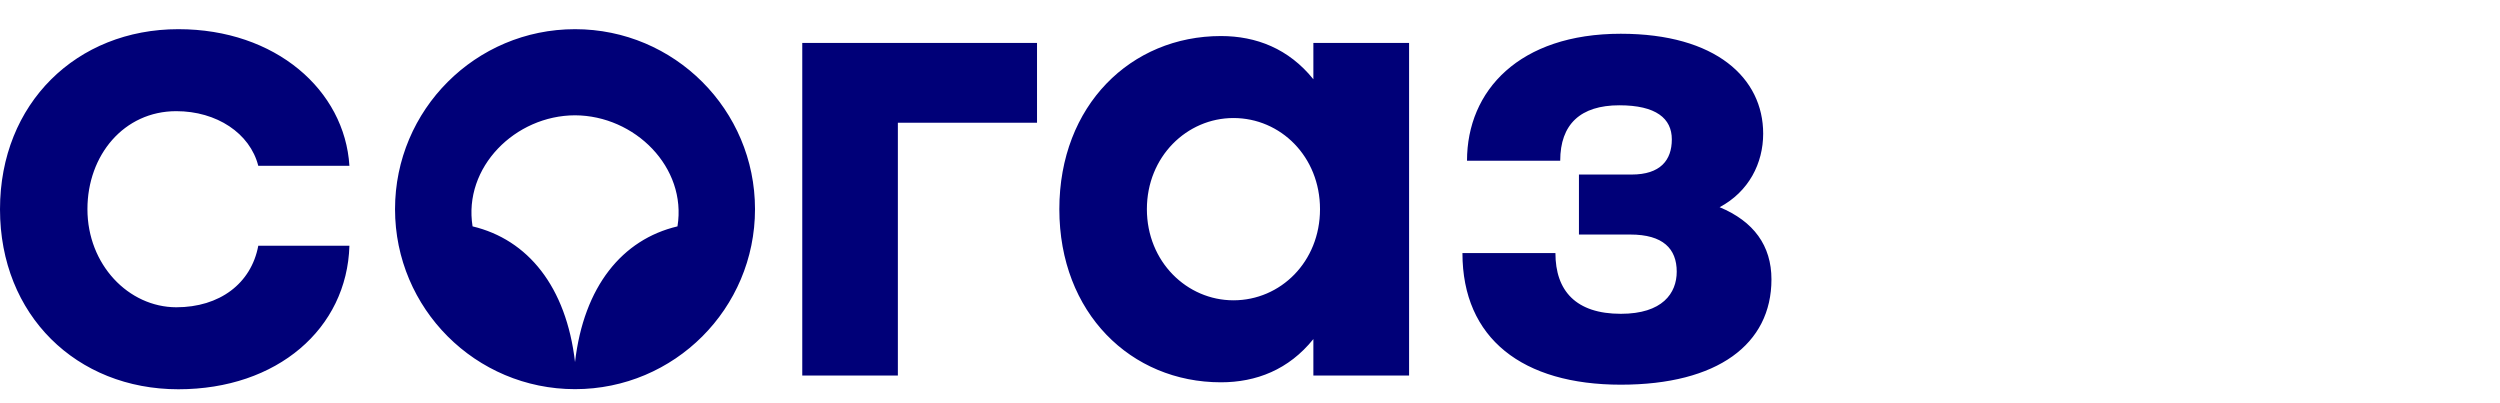
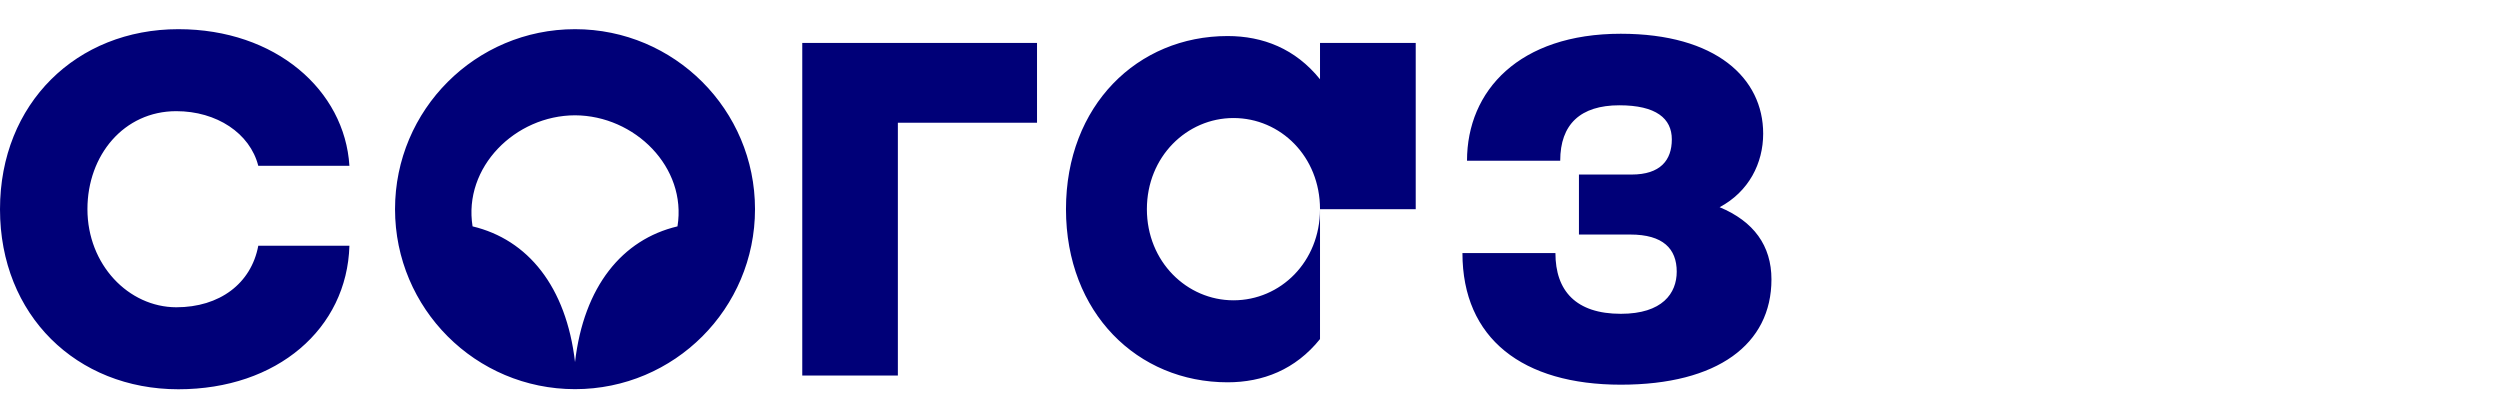
<svg xmlns="http://www.w3.org/2000/svg" version="1.1" id="Layer_1" x="0px" y="0px" viewBox="0 0 229.6 37" style="enable-background:new 0 0 229.6 37;" xml:space="preserve">
  <style type="text/css"> .st0{fill-rule:evenodd;clip-rule:evenodd;fill:#000078;} .st1{fill:#000078;} </style>
  <g>
-     <path class="st1" d="M8.03,19.21c0-4.96,3.35-9,8.16-9c3.7,0,6.77,2.02,7.53,5.02h8.37C31.66,8.28,25.31,2.68,16.38,2.68 C7.04,2.68,0,9.49,0,19.22c0,9.73,7.04,16.53,16.38,16.53c9.08,0,15.49-5.57,15.71-13.18h-8.37c-0.65,3.48-3.56,5.65-7.53,5.65 C11.8,28.21,8.03,24.3,8.03,19.21 M62.22,20.79c-5.07,1.2-8.6,5.51-9.41,12.46C52,26.31,48.47,22,43.4,20.79 c-0.87-5.44,3.93-10.19,9.41-10.2C58.3,10.61,63.1,15.36,62.22,20.79 M69.34,19.21c0-9.13-7.4-16.53-16.53-16.53 c-9.13,0-16.53,7.4-16.53,16.53c0,9.13,7.4,16.53,16.53,16.53C61.94,35.74,69.34,28.34,69.34,19.21 M82.47,11.27h12.77V3.94H73.68 v30.55h8.78V11.27z M121.23,19.21c0,4.83-3.62,8.37-7.95,8.37c-4.27,0-7.95-3.54-7.95-8.37c0-4.83,3.68-8.37,7.95-8.37 C117.61,10.84,121.23,14.38,121.23,19.21 M120.62,34.49h8.79V3.94h-8.79v3.34c-2.26-2.81-5.25-3.97-8.49-3.97 c-8.26,0-14.84,6.36-14.84,15.9c0,9.54,6.58,15.9,14.84,15.9c3.24,0,6.23-1.16,8.49-3.97V34.49z M161.93,12.27 c0-5.08-4.32-9.17-13.08-9.17c-9.32,0-14.12,5.22-14.12,11.66h8.56c0-3.35,1.86-5.09,5.43-5.09c3.38,0,4.82,1.21,4.82,3.13 c0,1.92-1.06,3.23-3.69,3.23l-4.84,0v5.51l4.72,0c3,0,4.26,1.3,4.26,3.41c0,1.98-1.31,3.87-5.13,3.87c-4.13,0-6.01-2.11-6.01-5.58 h-8.54c0,7.87,5.54,12.09,14.55,12.09c8.89,0,13.83-3.72,13.83-9.67c0-3.1-1.63-5.33-4.76-6.63C160.61,17.6,161.93,15,161.93,12.27 " />
+     <path class="st1" d="M8.03,19.21c0-4.96,3.35-9,8.16-9c3.7,0,6.77,2.02,7.53,5.02h8.37C31.66,8.28,25.31,2.68,16.38,2.68 C7.04,2.68,0,9.49,0,19.22c0,9.73,7.04,16.53,16.38,16.53c9.08,0,15.49-5.57,15.71-13.18h-8.37c-0.65,3.48-3.56,5.65-7.53,5.65 C11.8,28.21,8.03,24.3,8.03,19.21 M62.22,20.79c-5.07,1.2-8.6,5.51-9.41,12.46C52,26.31,48.47,22,43.4,20.79 c-0.87-5.44,3.93-10.19,9.41-10.2C58.3,10.61,63.1,15.36,62.22,20.79 M69.34,19.21c0-9.13-7.4-16.53-16.53-16.53 c-9.13,0-16.53,7.4-16.53,16.53c0,9.13,7.4,16.53,16.53,16.53C61.94,35.74,69.34,28.34,69.34,19.21 M82.47,11.27h12.77V3.94H73.68 v30.55h8.78V11.27z M121.23,19.21c0,4.83-3.62,8.37-7.95,8.37c-4.27,0-7.95-3.54-7.95-8.37c0-4.83,3.68-8.37,7.95-8.37 C117.61,10.84,121.23,14.38,121.23,19.21 h8.79V3.94h-8.79v3.34c-2.26-2.81-5.25-3.97-8.49-3.97 c-8.26,0-14.84,6.36-14.84,15.9c0,9.54,6.58,15.9,14.84,15.9c3.24,0,6.23-1.16,8.49-3.97V34.49z M161.93,12.27 c0-5.08-4.32-9.17-13.08-9.17c-9.32,0-14.12,5.22-14.12,11.66h8.56c0-3.35,1.86-5.09,5.43-5.09c3.38,0,4.82,1.21,4.82,3.13 c0,1.92-1.06,3.23-3.69,3.23l-4.84,0v5.51l4.72,0c3,0,4.26,1.3,4.26,3.41c0,1.98-1.31,3.87-5.13,3.87c-4.13,0-6.01-2.11-6.01-5.58 h-8.54c0,7.87,5.54,12.09,14.55,12.09c8.89,0,13.83-3.72,13.83-9.67c0-3.1-1.63-5.33-4.76-6.63C160.61,17.6,161.93,15,161.93,12.27 " />
  </g>
</svg>